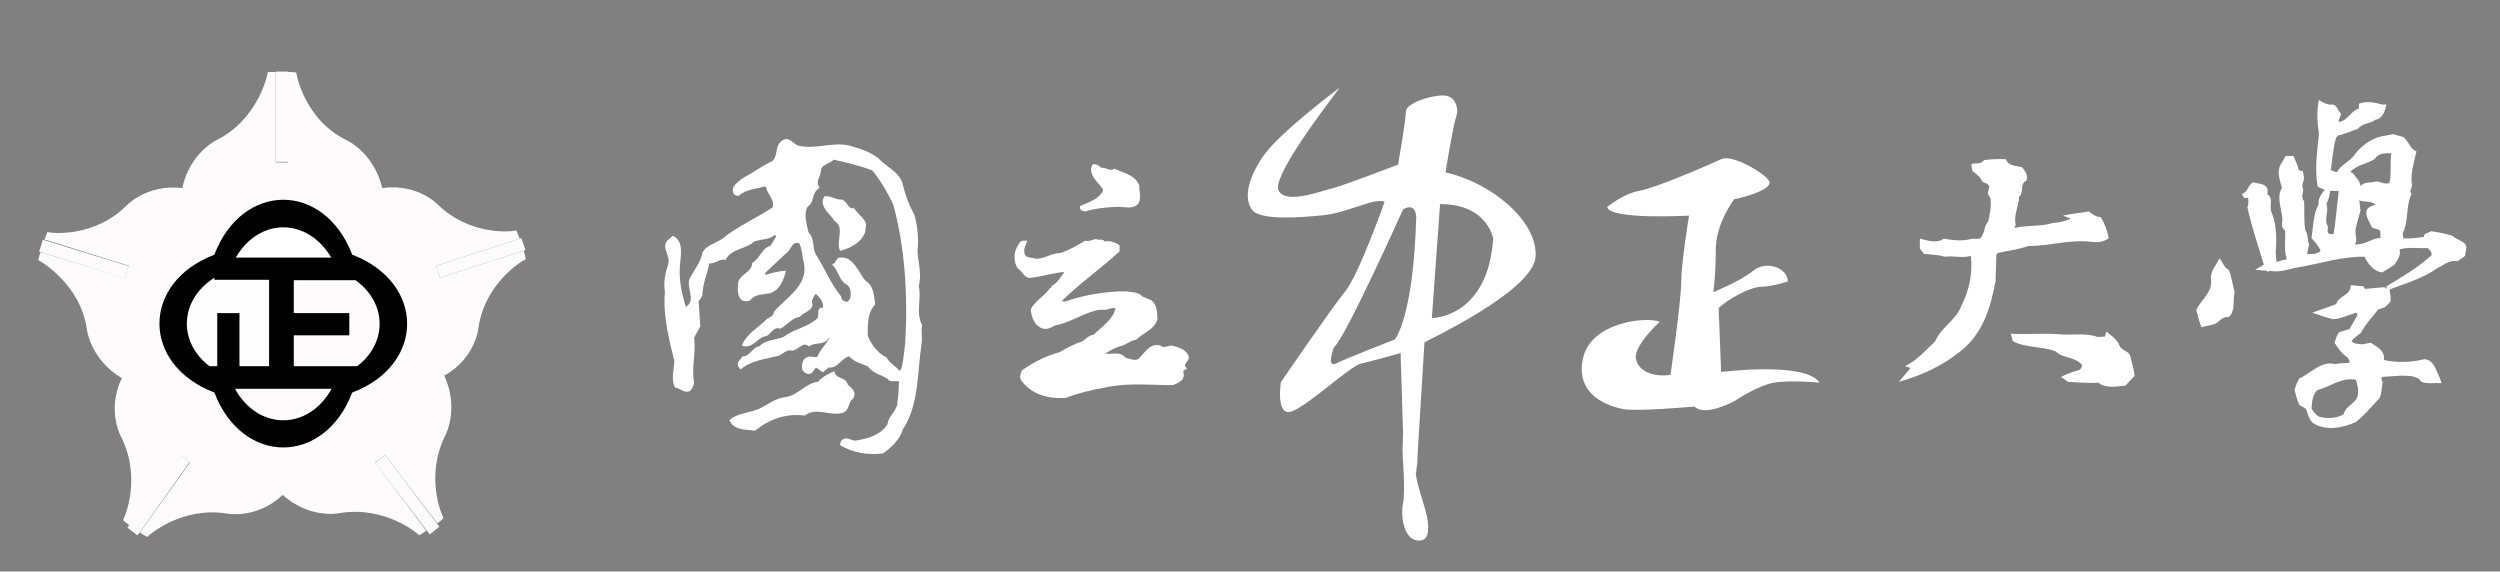
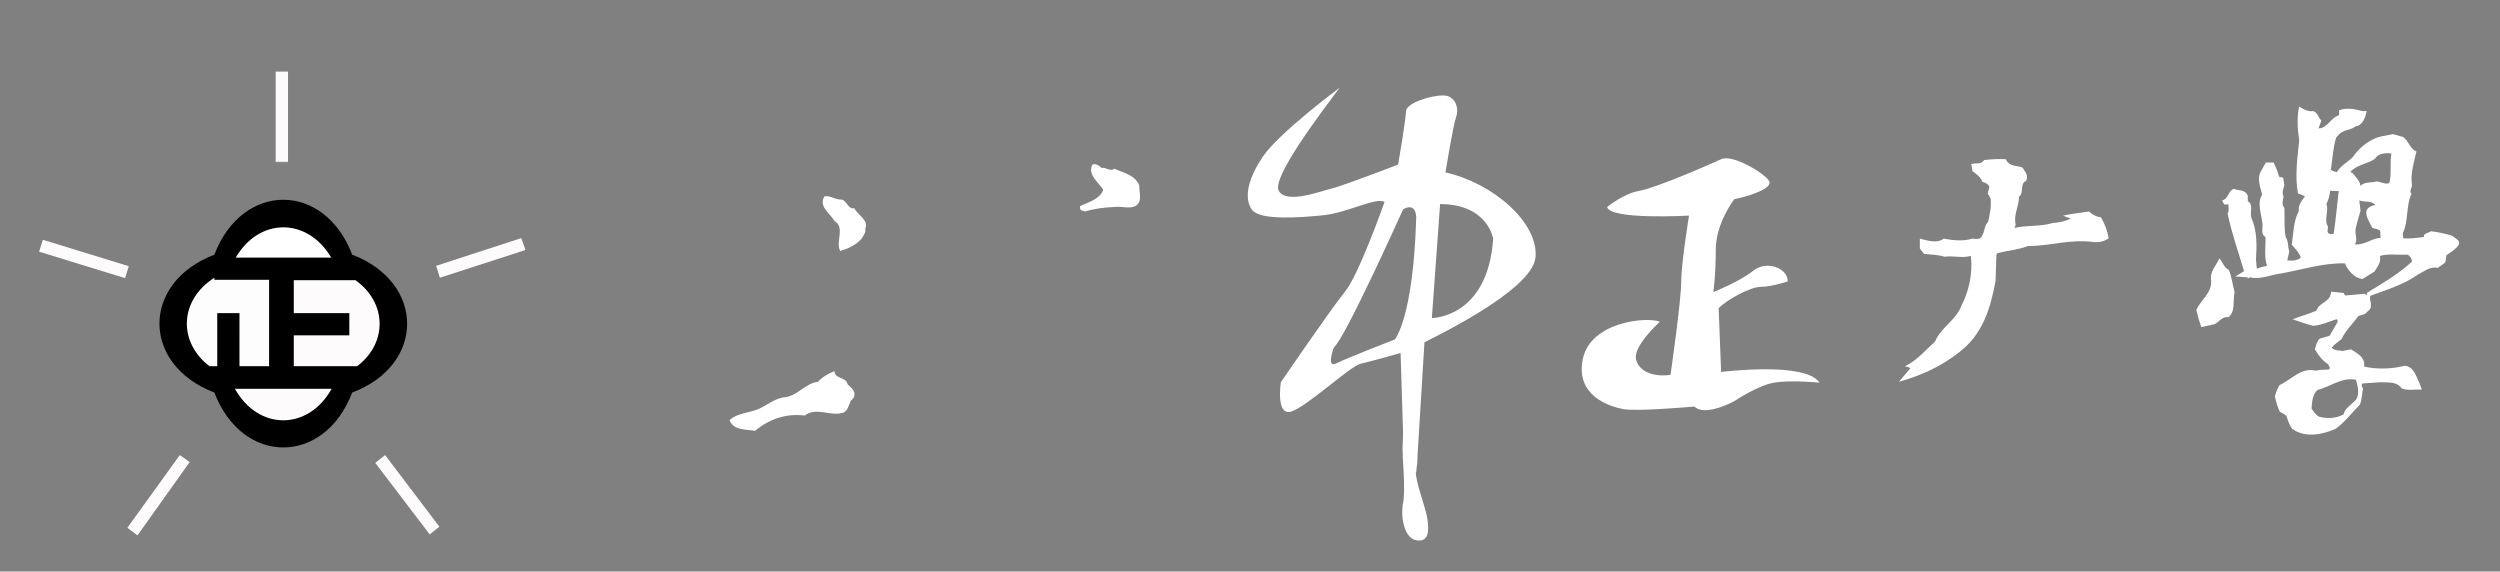
<svg xmlns="http://www.w3.org/2000/svg" id="圖層_1" x="0px" y="0px" viewBox="0 0 607.6 138.9" style="enable-background:new 0 0 607.6 138.9;" xml:space="preserve">
  <rect x="0" y="0" width="607.6" height="138.9" fill="#808080" stroke="none" />
  <style type="text/css">	.st0{fill:#FDFBFB;}	.st1{fill:#FDFDFE;}	.st2{fill:#FFFFFF;}</style>
  <g>
    <g>
      <g>
        <g>
          <g>
-             <path class="st0" d="M127.3,60.9l-20.4,6.6l-0.9-2.9l20.3-6.6c-0.4-1.1-0.4-1-0.8-2c-2.1,0.5-11.6,0.9-18.9-6.1       c0,0-4.9-5.4-13.7-4.2l0,0C90.8,36.9,84.1,34,84.1,34c-9.8-4.8-12-15.4-12.1-16.4c-1-0.1-1-0.1-2-0.1v0.1v21.7v0.2h-3v-0.2       V17.6v-0.1c-1.1,0-0.9,0-1.9,0c-0.2,1.6-2.9,11.7-12.2,16.4c0,0-6.7,3-8.6,11.8l0,0c-8.8-1-13.7,4.4-13.7,4.4       c-7.5,7.4-17.5,6.7-19.1,6.3c-0.4,1-0.3,0.8-0.7,1.8l20.5,6.4l-0.9,2.9L9.8,61.3l-0.5,1.9c0,0,10.2,5.5,11.8,16.8       c0,0,0.8,7.3,8.5,11.9l0,0c-3.8,8-0.1,14.4-0.1,14.4c5,10.1,0.7,19.7,0.4,20.1c0.8,0.7,0.3,0.3,1.6,1.3l12.3-17l2.4,1.7       L34,129.4c1,0.7,0.7,0.5,1.8,1.1c0.4-0.5,8.3-7.4,19.3-5.7c0,0,7.2,1.5,13.6-4.5h0c6.8,6,13.9,4.4,13.9,4.4       c11-1.8,19,5,19.3,5.4c1-0.6,0.7-0.4,1.7-1.1l-12.4-16.6l2.4-1.8l12.7,16.6c0.9-0.7,0.7-0.5,1.5-1.3c-0.5-0.8-4.5-10.2,0.4-20       c0,0,3.5-6.4-0.2-14.6l0,0c7.7-4.4,8.3-11.7,8.3-11.7c1.6-10.8,10.5-16.2,11.5-16.6C127.5,61.8,127.6,62,127.3,60.9z" />
-           </g>
+             </g>
          <rect x="67" y="39.2" class="st0" width="3" height="0.2" />
          <path class="st0" d="M80.5,95.2H56.8C62.6,105.4,74.8,105.4,80.5,95.2z" />
          <polygon class="st0" points="67,39.2 70,39.2 70,17.6 70,17.5 70,17.4 67,17.4 67,17.5 67,17.6     " />
          <polygon class="st0" points="31.3,64.7 10.5,58.3 10.4,58.3 9.5,61.2 9.6,61.2 30.4,67.6     " />
          <polygon class="st0" points="43.7,110.6 31,128.2 31,128.3 33.4,130.1 33.5,130 46.1,112.3     " />
          <polygon class="st0" points="91.2,112.5 104.3,129.7 104.4,129.9 106.8,128 106.7,127.9 93.6,110.6     " />
          <polygon class="st0" points="106.9,67.5 127.6,60.8 127.7,60.7 126.7,57.9 126.6,57.9 106,64.6     " />
        </g>
      </g>
      <g>
        <path d="M85.6,61.9c-6.8-17.8-26.7-17.8-33.5,0c-17.8,6.8-17.8,26.7,0,33.5c6.8,17.8,26.7,17.8,33.5,0     C103.4,88.7,103.4,68.7,85.6,61.9z" />
        <path class="st0" d="M80.6,94.5H57.1C62.8,104.7,74.9,104.7,80.6,94.5z" />
        <path class="st0" d="M86.4,68.1h-15v8h13.5v5.4H71.4V89h15.4C94.2,83.4,94.1,73.6,86.4,68.1z" />
        <path class="st1" d="M58.2,89h7.2v-21H52.1v-0.5c-8.5,5.4-8.9,15.6-1.2,21.5h1.9V76.1h5.4V89z" />
        <path class="st2" d="M57.3,62.6h23.2C74.7,52.8,63,52.8,57.3,62.6z" />
      </g>
    </g>
    <g>
      <g>
        <path class="st2" d="M263.7,51.4c2.3-0.7,4.7-1,7.3-1.1c1.7-0.2,3.5,0.5,4.9-0.2c1.9-1,0.9-3.4,1-5c-1-2.6-3.9-3.1-6.1-4.1     c-1,0.8-1.9-0.4-3.1-0.2c-0.6-0.6-1.4-1.1-2.2-0.8c-1.2,2.3,1.2,4.1,2.5,5.9l0.1,0.4c-1.1,2.3-3.6,2.8-5.6,3.8v0.6     C262.7,51.3,263.3,51.2,263.7,51.4z" />
-         <path class="st2" d="M288.9,86.6c-0.6-1.7-2.5-2.2-4-2.6c-1-0.1-2,0.8-2.8,0c-2.7-0.8-3.9,1.9-5.5,3.3c-1,0.4-2.1-0.1-3.1-0.4     c-1.1-1.5-3.1-0.8-4.7-0.9l-0.1-0.1c1.2-0.8,2.4-1.4,3.7-1.8c1.4-0.3,2.3-1.4,3.7-1.5c1.7-1.7,4.5-2.5,5.2-5     c-0.1-1.7,0-3.6-1.6-4.7c-0.7-0.2-1.3-0.6-2-0.8c-1-1.2-2.6-1-3.9-1.3c-5.3,0-10.3,0.9-15,2.5l-0.8-0.1     c4.5-4.4,9.4-7.8,14.1-12.1v-1.5c-1.1-0.7-2.3-1.2-3.7-0.9c-0.2-0.8-1.4-0.2-2-0.6c-0.9,0.1-1.7,0.7-2.6,0.4     c-2,1.1-3.9,2.3-6.1,3c-2.1,0-3.8,1.4-5.9,1.4c-0.9-0.4-2.5,0-2.8-1.3c-0.3-1.1,0.3-2.1,0.7-3.1h-1.2c-0.8,0.2-1,1.1-1.4,1.7     c-0.8,1.5-0.7,3.7,0.3,5.1c1.2,0.6,1.5,2.5,3.2,2.2c2.8-0.3,5.3-1.2,8.1-1.4c-0.9,1.2-1.7,2.7-3.1,3.4c-0.2,0.2,0,0.7-0.4,0.5     c-1.2,1.9-3.7,3.1-4.7,5.2c0.2,1.9,0.9,4.1,3.1,4.7c1,0.2,1.9-0.3,2.8-0.8c3.8-0.7,6.8-3,10.6-3.8h1.1c1.1,0.1,1.9-0.6,3-0.4     c-0.5,2.7-3.4,4.6-5.4,6.5c-1.1,0.1-1.8,1-2.7,1.6c-2,0.6-3.7,1.6-5.5,2.6c-3.3,0.9-6.3,2.4-9.1,4.4c-0.4,0.6-0.6,1.6-0.3,2.3     c2.5,3.6,6.7,4.7,10.9,4.4c3.2-1.2,6.5-2,10-2.6c5-1.1,10.6-0.5,16.1-0.5c0.8-0.4,1.6-0.6,2.3-1.4c0.3-0.5,0.4-1.1,0.2-1.7     c-0.1-0.6,0.6-0.6,0.9-1C287.1,88.5,289.2,87.9,288.9,86.6z" />
      </g>
      <g>
-         <path class="st2" d="M596,57.3c-1.7-0.5-3.4-0.9-5.2-1.1c-0.6,0.5-1.8,0.4-1.7,1.4c-1.7,0.2-3.4,0.5-5,0.3c0-0.3-0.2-0.9-0.1-1.3     c1.4-2.8,0.7-6.6,2.1-9.5c-0.7-0.7,0.2-1.4,0.1-2.2c-0.4-2.7,0.5-5.5,1.1-8.1c-1.6-0.6-1.8-2.4-3.2-3.5l-2.5-0.7l-2,0.4     c-3.2,0.4-6,2.6-7.8,5.2c-1.3,1.3-2.9,2-3.8,3.6c-0.6,0-1.1-0.3-1.5-0.5c0.4-2.7,0.5-5.4,1.3-7.9l0.5-0.5     c1.7-0.3,3.2-1.1,4.8-1.6c1.1-1.5,2.9-1.1,4.2-2.2c1.8-0.2,2.4-2.3,2.7-3.7h-1.1c-1.7-0.5-3.7-0.9-5.6-0.2v1.2     c-2,0.5-2.8,3.2-5,3.2c0.2-0.7,0.5-1.3,0.7-1.9c-0.8-0.7-0.9-2-2-2.3c-1.4,0.2-2.4-0.5-3.4-1.1c-0.6,2.5-0.4,5.7,0,8.2     c-0.4,4.1-1.1,8.7-0.3,12.9l1.7,0.7c-0.8,1.1-1.7,2.2-1.5,3.6c-1.3,2.4-1.3,5.4-1.7,8.2c0.9,1,1.8,1.9,2.2,3.1     c-0.9,0.8-2.1,0.8-3.3,0.7l0.5-2.2c-0.4-1.1-0.2-2.5-0.9-3.5c-0.4-2.2-0.2-4.7-0.3-7.1c-0.8-0.7-0.3-2-0.2-2.8     c-0.5-0.9,0-1.9,0.2-2.7l-0.3-1.8c-0.4-0.2-0.8,0-1-0.3c-0.3-1.2-0.8-2.3-1.3-3.4h-1.9l-1.3,2.3c-0.9,1.7,0,3.8,0.4,5.5     c-1.3,2-0.2,4.6,0,6.7c0.4,1.1-0.6,2.8,0.8,3.6c0.1,2.3-0.4,4.9,0.4,7c-0.9,0.2-1.8,0.4-2.5,0.7l-0.2-2.1c0.2-3.6,0.3-7-1.1-10.2     c-0.5-1.3,0.6-3.3-0.9-4.1v-1.3c-0.6-1.6-2.2-1.2-3.4-1.7c-1.5,0.6-1.2,2.4-2.8,2.8c0.1,0.4,0.3,0.7,0.5,1h1     c0,0.7,0.2,1.6-0.2,2.2c1,4.8,2.6,9.3,4,14c-0.7,0.5-1.4,0.8-2.1,1.3l2.9,0.2l0.1,0.3l0.5-0.3c2.7,0.6,5-0.6,7.4-0.9     c5.2-0.9,10.2-2.6,15.7-2.5c0.7,1.7,2.4,3.7,4.3,3.8l2.9-1.8c0.7-1.2,1.7-2.2,1.3-3.8c2.1-0.6,4.5-0.2,6.8-0.3c0.6,0.4,1,1,1,1.7     c-3.4,3.1-7.2,5.3-11,7.6l0.1,0.6l-0.6-0.4l-4.5,0.4c-0.4,0.1-0.4-0.4-0.6-0.6l-3-0.3l-0.1,0.4c-0.3,2.2-2.9,2.2-3.5,4.2     c-1.9,0.8-4,1.4-5.8,2.1c1.7,0.6,3.4,1.2,5.1,1.6c1.9-0.2,3.7-1,5.5-1.6c0.4,0,0.3,0.5,0.3,0.7l-1.9,3.3l-2.4,0.7     c-0.7,0.6-0.9,1.7-1.2,2.6c0.9,1.5,1.8,2.7,3.3,3.7c0,0.4,0.7,0.8,0.1,1.2c-1,0.1-2.2,0-3.2,0.3c-3.5-0.9-5.9,2.2-8.8,3.5     c-0.5,0.9-0.9,1.8-1.1,2.8c0.3,1.3,0.6,2.5,1.2,3.7c0.6,0.3,1.2,0.6,1.6,1c0.4,1.1,0.7,2.4,1.5,3.2c3.1,2.2,7.4,1.3,10.5-0.1     c2.2-1.6,3.9-3.9,5.8-5.8c0.6-1.2,0.5-2.6,0.8-3.9c-0.1-0.4-0.6-0.9-0.1-1.3l4.4-0.3c1.8,0.1,4-0.2,5.1,1.5     c1.4,0.6,3.2,0.2,4.9,0.3l-0.5-1.4c-0.8-1.6-1.4-4.3-3.7-4.4c-3,0.8-6.8,0.9-9.8,0.2v-0.9c-0.3-1.7-1.9-2.4-3.2-3.3l-2.1,0.4     c-0.9-0.2-1.9,0-2.6-0.8c0.7-0.9,1.6-1.4,2.4-2.1c0.9-2,2.8-3.8,4.1-5.6l1.6-0.5c0.5-0.6,1.7-1.2,1.4-2.2     c0.1-0.8-0.4-1.5-0.1-2.2c4-1.5,8.1-2.7,11.6-5.2c1.5-0.7,2.8-2,4.8-1.6l1.8-1.3l0.3-1.8C599.7,58.8,597.2,58.4,596,57.3z      M567.2,56.7c-0.2,0.4-0.6,0.1-0.8,0.2c-1.1-0.2-0.6-1.1-0.6-1.8c-1.1-1.7,0.3-3.8-0.4-5.5c0.5-1,0.8-2,0.9-3.2     c0.7-0.1,1.3,0.1,2.1,0C568,49.8,567.7,53.3,567.2,56.7z M572.3,59.4L572.3,59.4c0.8-0.9,0-2.4,0.2-3.7c0.3-1.6,0.8-3,1.2-4.5     l-0.3-2.5c1.2,0.5,3,0,3.9,1.1c-0.8,0.2-2.2,0.6-2.2,1.8c0,1.4,0.9,2.5,1.4,3.7c0.7,0.5,2.3,0.1,2,1.6c0.1,0.3,0,0.6,0.1,0.9     C576.4,57.9,574.8,59.6,572.3,59.4z M580.7,44.5c-1.2,0.4-2.1-0.4-3.2-0.4c-1.2,0.4-2.9,0-3.8,1.1c-0.1-1.1-1-2-1.8-3     c-0.2-0.3-0.5-0.3-0.7-0.4c1.6-1.8,4.1-1.9,6-3.2c0.7-1.3,2.6-1.5,4-1.3C580.8,39.5,581.3,42.3,580.7,44.5z M572.6,92.3     c0.4,1.4,0.9,3.3,0.1,4.7c-1,1.3-2.8,2.1-3.1,3.7c-1.8,1-3.9,1.1-5.9,0.6c-0.9-0.4-1.4-1.3-1.9-2c0.1-1.6,0.2-3.3,1.4-4.5     C566.4,94,569.1,91.6,572.6,92.3z" />
+         <path class="st2" d="M596,57.3c-1.7-0.5-3.4-0.9-5.2-1.1c-0.6,0.5-1.8,0.4-1.7,1.4c-1.7,0.2-3.4,0.5-5,0.3c0-0.3-0.2-0.9-0.1-1.3     c1.4-2.8,0.7-6.6,2.1-9.5c-0.7-0.7,0.2-1.4,0.1-2.2c-0.4-2.7,0.5-5.5,1.1-8.1c-1.6-0.6-1.8-2.4-3.2-3.5l-2.5-0.7l-2,0.4     c-3.2,0.4-6,2.6-7.8,5.2c-1.3,1.3-2.9,2-3.8,3.6c-0.6,0-1.1-0.3-1.5-0.5c0.4-2.7,0.5-5.4,1.3-7.9l0.5-0.5     c1.1-1.5,2.9-1.1,4.2-2.2c1.8-0.2,2.4-2.3,2.7-3.7h-1.1c-1.7-0.5-3.7-0.9-5.6-0.2v1.2     c-2,0.5-2.8,3.2-5,3.2c0.2-0.7,0.5-1.3,0.7-1.9c-0.8-0.7-0.9-2-2-2.3c-1.4,0.2-2.4-0.5-3.4-1.1c-0.6,2.5-0.4,5.7,0,8.2     c-0.4,4.1-1.1,8.7-0.3,12.9l1.7,0.7c-0.8,1.1-1.7,2.2-1.5,3.6c-1.3,2.4-1.3,5.4-1.7,8.2c0.9,1,1.8,1.9,2.2,3.1     c-0.9,0.8-2.1,0.8-3.3,0.7l0.5-2.2c-0.4-1.1-0.2-2.5-0.9-3.5c-0.4-2.2-0.2-4.7-0.3-7.1c-0.8-0.7-0.3-2-0.2-2.8     c-0.5-0.9,0-1.9,0.2-2.7l-0.3-1.8c-0.4-0.2-0.8,0-1-0.3c-0.3-1.2-0.8-2.3-1.3-3.4h-1.9l-1.3,2.3c-0.9,1.7,0,3.8,0.4,5.5     c-1.3,2-0.2,4.6,0,6.7c0.4,1.1-0.6,2.8,0.8,3.6c0.1,2.3-0.4,4.9,0.4,7c-0.9,0.2-1.8,0.4-2.5,0.7l-0.2-2.1c0.2-3.6,0.3-7-1.1-10.2     c-0.5-1.3,0.6-3.3-0.9-4.1v-1.3c-0.6-1.6-2.2-1.2-3.4-1.7c-1.5,0.6-1.2,2.4-2.8,2.8c0.1,0.4,0.3,0.7,0.5,1h1     c0,0.7,0.2,1.6-0.2,2.2c1,4.8,2.6,9.3,4,14c-0.7,0.5-1.4,0.8-2.1,1.3l2.9,0.2l0.1,0.3l0.5-0.3c2.7,0.6,5-0.6,7.4-0.9     c5.2-0.9,10.2-2.6,15.7-2.5c0.7,1.7,2.4,3.7,4.3,3.8l2.9-1.8c0.7-1.2,1.7-2.2,1.3-3.8c2.1-0.6,4.5-0.2,6.8-0.3c0.6,0.4,1,1,1,1.7     c-3.4,3.1-7.2,5.3-11,7.6l0.1,0.6l-0.6-0.4l-4.5,0.4c-0.4,0.1-0.4-0.4-0.6-0.6l-3-0.3l-0.1,0.4c-0.3,2.2-2.9,2.2-3.5,4.2     c-1.9,0.8-4,1.4-5.8,2.1c1.7,0.6,3.4,1.2,5.1,1.6c1.9-0.2,3.7-1,5.5-1.6c0.4,0,0.3,0.5,0.3,0.7l-1.9,3.3l-2.4,0.7     c-0.7,0.6-0.9,1.7-1.2,2.6c0.9,1.5,1.8,2.7,3.3,3.7c0,0.4,0.7,0.8,0.1,1.2c-1,0.1-2.2,0-3.2,0.3c-3.5-0.9-5.9,2.2-8.8,3.5     c-0.5,0.9-0.9,1.8-1.1,2.8c0.3,1.3,0.6,2.5,1.2,3.7c0.6,0.3,1.2,0.6,1.6,1c0.4,1.1,0.7,2.4,1.5,3.2c3.1,2.2,7.4,1.3,10.5-0.1     c2.2-1.6,3.9-3.9,5.8-5.8c0.6-1.2,0.5-2.6,0.8-3.9c-0.1-0.4-0.6-0.9-0.1-1.3l4.4-0.3c1.8,0.1,4-0.2,5.1,1.5     c1.4,0.6,3.2,0.2,4.9,0.3l-0.5-1.4c-0.8-1.6-1.4-4.3-3.7-4.4c-3,0.8-6.8,0.9-9.8,0.2v-0.9c-0.3-1.7-1.9-2.4-3.2-3.3l-2.1,0.4     c-0.9-0.2-1.9,0-2.6-0.8c0.7-0.9,1.6-1.4,2.4-2.1c0.9-2,2.8-3.8,4.1-5.6l1.6-0.5c0.5-0.6,1.7-1.2,1.4-2.2     c0.1-0.8-0.4-1.5-0.1-2.2c4-1.5,8.1-2.7,11.6-5.2c1.5-0.7,2.8-2,4.8-1.6l1.8-1.3l0.3-1.8C599.7,58.8,597.2,58.4,596,57.3z      M567.2,56.7c-0.2,0.4-0.6,0.1-0.8,0.2c-1.1-0.2-0.6-1.1-0.6-1.8c-1.1-1.7,0.3-3.8-0.4-5.5c0.5-1,0.8-2,0.9-3.2     c0.7-0.1,1.3,0.1,2.1,0C568,49.8,567.7,53.3,567.2,56.7z M572.3,59.4L572.3,59.4c0.8-0.9,0-2.4,0.2-3.7c0.3-1.6,0.8-3,1.2-4.5     l-0.3-2.5c1.2,0.5,3,0,3.9,1.1c-0.8,0.2-2.2,0.6-2.2,1.8c0,1.4,0.9,2.5,1.4,3.7c0.7,0.5,2.3,0.1,2,1.6c0.1,0.3,0,0.6,0.1,0.9     C576.4,57.9,574.8,59.6,572.3,59.4z M580.7,44.5c-1.2,0.4-2.1-0.4-3.2-0.4c-1.2,0.4-2.9,0-3.8,1.1c-0.1-1.1-1-2-1.8-3     c-0.2-0.3-0.5-0.3-0.7-0.4c1.6-1.8,4.1-1.9,6-3.2c0.7-1.3,2.6-1.5,4-1.3C580.8,39.5,581.3,42.3,580.7,44.5z M572.6,92.3     c0.4,1.4,0.9,3.3,0.1,4.7c-1,1.3-2.8,2.1-3.1,3.7c-1.8,1-3.9,1.1-5.9,0.6c-0.9-0.4-1.4-1.3-1.9-2c0.1-1.6,0.2-3.3,1.4-4.5     C566.4,94,569.1,91.6,572.6,92.3z" />
        <path class="st2" d="M539.4,62.8c-0.8,1.8-2.4,3.2-2,5.4c0.2,3-2.5,4.7-3.6,7.1c0.3,1.4,0.7,2.8,1.2,4.2l3.2-0.7     c1.1-0.5,1.9-2,3.4-1.7c1.8-1.4,1-4.1,1.5-6.1c-0.5-1.8-0.7-3.7-1.4-5.4C540.5,65.1,540.2,63.6,539.4,62.8z" />
      </g>
      <g>
        <path class="st2" d="M508.6,58.8c1.5,0.2,2.8-0.1,3.9-0.9c-0.3-1.8-1-3.6-1.9-5.1c-1.1-0.1-2-0.6-2.9-1.4c-2.1,0.3-4.4,0.6-6.3,1     c0.6,0.3,1.2,0.5,1.9,0.7c-1.4,0.7-2.9,1-4.4,1.1c-2.9,0.9-6.4,0.5-9.3,1.2l0.3-0.8c-0.6-2.4,0.8-4.4,0.8-6.8     c1.3-0.9,0.1-3.2,1.7-3.8c0.7-1.3-0.2-2.3-0.9-3.3c-1.4-0.5-3.3-0.2-4-2c-1.8-0.1-3.5,0-5.3,0.2c-0.7,1.2-2.1,0.6-3.1,1l0.3,1.7     c1,0.7,2,1.5,2.4,2.6c0.7,0.2,1.4,0.5,1.7,1.2l-0.4,1.6l0.7,1.3c0.2,2-0.2,3.8-0.6,5.6c-1,1-0.8,2.4-1.5,3.4     c-0.4,1.1-1.5,0.7-2.4,0.7c-2.1,0.7-4.8,0.4-6.9,0c-1.7,1.3-4.1,0.4-5.8,0v2.4l1,1.3c1.7,0.2,3.5,0.2,5,0.7     c2.2-0.3,4.2,0.4,6.4-0.2c0.5,4.4-0.5,8.6-2.3,12.1c-1.2,3.4-5,5.3-6.4,8.7c-2.3,2.1-4.5,4.7-7.3,6c0.4,0.2,1,0.2,1.3,0.5     l-2.8,3.3c5.3-1.5,10.3-3.7,14.8-7.3c5.7-4.4,7.5-10.8,8.7-17.2l0.2-6.4l0.3-0.4c2.5-0.6,5-0.8,7.4-1.7     C498.2,59.8,502.9,58.1,508.6,58.8z" />
-         <path class="st2" d="M515.2,84.2c-0.5-1.6-2-2.6-3.3-3.6l-0.3,1.2c-0.6,0-1.2,0.1-1.8,0.1c-2.9-1.1-6.6-0.3-9.8-0.7     c-3.8-0.2-7.8,0.1-11.3-0.1l0.5,1.8c3,1.7,7.1,1.2,10.4,2.5c1.8,1.8,4.7,1.2,6.4,3.3c0,0.5-0.2,0.9-0.6,1.2     c-1.5,0.4-3.1,1-4.5,1.7c0.6,0.4,1.1,0.8,1.7,1.2c2.5,0.1,4.8,0.4,7.4,0.2c1.7,1.5,4.6,0.9,6.6,0.7l2.2-2.4     c-0.2-1.6-0.7-3.3-1.1-4.9C517.3,85.3,515.9,85.3,515.2,84.2z" />
      </g>
      <g>
-         <path class="st2" d="M223.3,69.5c0.8-2.9-0.2-5.7-0.3-8.6c0.3-3,0-6.1-0.8-8.8c-1.3-2.3-2.2-4.8-2.8-7.3c-0.7-3-4-4.2-6-6.4     c-2.1-1.6-4.5-2.3-6.9-3c-4.2-1-8.3,1-12.5,0c-1.1-0.4-1.8-1.7-3.1-1.6c-0.5,0.1-0.9,0.4-1.3,0.8c-1.2,1.3-0.6,3.3-1.8,4.5     c-2.6,1.2-4.8,2.9-7.3,4.2c-1,0.9-2.9,1.9-2.3,3.5c0.1,0.6,0.8,0.8,1.3,0.8c1.8-1.6,4.3-1.7,6.5-2.3l0.2,0.3     c0.4,1.7,2.1,3,1.6,4.8c-4.1,2.7-8.6,4.6-12.5,7.8c-1.6,1-3.6,1.4-4.6,3.2c-0.4,2.4-2,4.2-3.1,6.3c-0.9,2.3,1.7,5.2-0.9,6.9     c-0.9-2.9-1.6-5.8-1.5-9.1c0-2.7,1.4-6.8-1.7-8.2l-0.9,0.8c-2.4,1.9,0.7,4-0.3,6.4c-0.6,2-1.1,4.1-0.7,6.4     c-0.5,6,1,11.5,2.3,16.9c-0.1,2.1-0.9,4.6,0.2,6.4c1.3,0.2,2.3,1.5,3.6,0.8c0.6-0.6,0.9-1.3,1-2.1c-0.7-3.6,0.5-7.1,0-10.8     l1.5-2.8l-0.4-6.1l0.9-1.3c0-2.8,1.2-5.3,1.7-7.9c1.5,0.2,2.5-1.3,3.9-0.8c1.5-2.9,4.8-2.5,7-4.5c1.7-0.6,3.6-0.4,5-1.6     c0.1,0.1,0.4,0.2,0.3,0.4l-1.3,2.2c-2.2,0.6-2.6,3.2-4.5,4.2c0,2.3-3,2.7-3.4,4.8c-0.1,1.5-0.3,3.1,0.8,4.2     c0.6,0.4,1.5,0.4,2.1,0.1c1.1-1.5,3-1.4,4.7-1.7c2.5-0.7,3.5-3.3,4-5.5c-1.8,0.1-3.4,0.5-4.9,1c-0.2-0.1-0.1-0.4-0.1-0.5l5-4.7     c1.3-0.7,1.5-3.3,3.3-2.4c0.7,1.6,0.7,3.3,1.1,4.9c1,5.2-4.2,8.2-7.3,11.6l-0.1,0.6c-0.4,0.6-1,0.9-1.6,1.2     c-2,2.1-5.1,3.7-6.1,6.5c2.6,1,3.8-2.1,5.9-2.3c1.2-0.4,1.8-2.5,3.4-1.8c1.6-0.8,2.9-2.7,4.8-2.9c0.9-1.2,2.9-1.3,3.1-3     c-0.5-1,0.3-1.9,0.7-2.6c1.1,0.8,2,2.1,1.8,3.4c-1.6-0.2-0.9,1.6-1.3,2.5c-2.4,2.3-5.7,2.6-8.3,4.6c-2,0.8-4.3,0.6-5.9,2.3     c-1.6,0.1-2.3,2.6-4.1,2.4c-0.2,0.7-1.1,1.1-1.1,1.9c0,0.5,0.4,1,0.7,1.3c2.5-2.2,5.9-2.5,9.1-3.3c1.1-0.3,1.9-1.6,3.3-1.3     c1.6,0.1,2.6-2.4,4.2-1c1.5-1.2,4.1-0.1,4.9-2.3l0,0.1c0,0.1-0.1,0.1,0,0.3c-0.8,1.5-2.2,2.7-2.8,4.3c-0.3,0.4-0.9,0.1-1.3,0.1     c-0.9-0.2-1.8,0.2-2.2,1c-0.3,0.6-0.4,1.5-0.2,2.2c0.4,0.5,1,1.1,1.7,1c0.9-0.2,1.1-1,1.6-1.6l1.7,1.2l1.4-1.2     c2.1,0.4,3.1-2.3,5-2.7c1.3,1.5,3.1,1.8,4.6,2.5c1.1,1.7,3.1,1.9,4.7,3c0.7,0.9,1.8,0.4,2.8,0.6c-0.1,1.7-0.1,3.4-0.4,4.9     c0.1,2.2-2.2,3.4-2.4,5.5c-1.8,2.8-4.9,3.5-7.8,4c-1,0-1.8-0.9-2.9-0.4c-0.6,0.3-0.9,1-0.8,1.5c3,1.8,6.6,2.5,10.4,2     c2-1.4,4.2-3.5,4.8-5.8c4-6,3.5-13.9,4.6-21c0.2-1.4-0.2-3,0.1-4.4C222.5,76,224,72.7,223.3,69.5z M220,83.4     c-0.3,2.2-0.4,4.4-1,6.4l-0.4,0.3c-1-1.2-2.5-1.9-3.1-3.2c-2.1-1-3.8-3.2-4.6-5.3c0-2.8-0.1-5.6,1.8-7.6     c-0.3-2.1-0.3-4.6-2.4-5.8c-1.7-2.1-3.1-6.4-6.6-5.5c-0.6,0.5-0.6,1.3-1.5,1.6c1.7,1.5,1.6,3.9,3.8,5c0.8,0.8,0.9,2.1,0.6,3.2     c-0.1,0.4-0.5,0.8-0.9,0.9c-0.5-0.2-1-0.4-1.2-0.9l-0.1-0.5c-2.6-3.2-4-6.9-6.2-10.3c-0.8-1.6-0.2-3.8-1.7-5.2     c-0.4-2-1.3-4.4-0.2-6.3c1.6-0.9,1-3,2.3-4.1c0.2-0.2,0.4-0.3,0.6-0.6c-1.2-1.3,0.3-2.6,0.3-4c0.2-1.7,2.2-1.6,3.1-2.7     c3.2,0.7,6.4,1.5,9.4,2.6c2.1,2.6,3.7,5.4,5.1,8.3C219.9,60,220.7,71.7,220,83.4z" />
        <path class="st2" d="M207.6,50.6c-1.5,0.3-1.7-1.7-3-2.1c-1.6,0.1-2.6-1-4.2-0.8c-1.6,2.4,1.4,4.2,2.4,6c2.7,1.6,0.2,5,1.4,7.3     c1.9-0.6,3.7-1.3,5.2-3c0.5-0.8,1.1-1.6,0.9-2.4C211.2,53.5,208.5,52.3,207.6,50.6z" />
        <path class="st2" d="M206.6,97.8c0.1-0.6,0.9-0.8,1-1.5c0.4-1.3-0.8-2.1-1.6-2.9c-0.4-1.9-3.1-1.2-3.2-3.2     c-1.5,0.6-2.9,1.4-4,2.6c-3,0.3-4.9,3.3-7.8,3.7c-2.5,0.2-4.3,1.8-6.4,2.8c-2.4,1.1-5.3,1-7.3,2.8c1,2.6,4,2.2,6.2,2.6     c3.4-2.8,7.5-4.3,12.1-3.7c2.8-2.2,6.2,0.3,9.3-0.7C206,99.9,206.2,98.7,206.6,97.8z" />
      </g>
      <g>
        <path class="st2" d="M373.2,62.5c0.7-8.4-10.3-18-21.9-20.6c0,0,1.9-11.6,2.6-13.5c0.7-1.9,0-5.2-3.2-5.2c-3.2,0-9,1.9-9,3.9     c0,1.9-1.9,12.9-1.9,12.9s-13.5,5.2-16.1,5.8c-2.6,0.6-11,3.9-12.9,0.6c-1.9-3.2,11-20,14.8-25.1c0,0-14.8,11-18.7,16.8     c-3.9,5.8-4.5,10.3-2.6,12.9c1.9,2.6,11.6,1.9,17.4,1.3c5.8-0.6,12.9-4.5,14.8-3.2c0,0-6.4,18.1-9.7,21.9     c-3.2,3.9-15.5,21.9-15.5,21.9s-1.3,8.4,2.6,7.1c3.9-1.3,14.2-11,16.8-11.6c2.6-0.6,9.7-2.6,9.7-2.6l0.6,19.3l-0.1,3.6     c-0.1-0.1,0.1,2.2,0,2c0,0,0.7,9,0.1,11.6c-0.6,2.6,0,8.4,3.2,9c3.2,0.6,3.2-2.6,2.6-5.8c-0.6-2.9-2.7-8.3-2.7-10.8l0.1,0.1     l0.1-1.2c0.2-0.9,0.2-1.9,0.2-2.7l1.7-27.7C346.1,83.1,372.5,70.9,373.2,62.5z M350,49.6c11.6,0,12.9,8.4,12.9,8.4     C361.6,77.3,348,77.3,348,77.3L350,49.6z M339,82.5c0,0-11.6,4.5-14.2,5.8c-2.6,1.3-0.6-3.9-0.6-3.9c2.6-1.9,16.8-33.5,16.8-33.5     c3.2-1.9,3.2,1.9,3.2,1.9C343.5,77.3,339,82.5,339,82.5z" />
        <path class="st2" d="M390.6,50.3c0,0,3.9-3.2,7.7-3.9c3.9-0.6,17.4-6.5,20-7.7c2.6-1.3,10.3,3.2,11.6,5.2     c1.3,1.9-5.2,3.9-8.4,4.5c0,0-4.5,5.8-4.5,12.3c0,6.4-0.6,10.3-0.6,10.3s6.5-2.6,9.7-5.2c3.2-2.6,8.4-0.7,8.4,2.6     c0,0-3.9,1.3-6.5,1.3c-2.6,0-8.4,3.2-10.3,5.2l0.6,15.5c0,0,20.6-2.6,23.9,2.6c0,0-7.1-0.7-11,0c-3.9,0.6-9.7,4.5-9.7,4.5     s-7.1,3.9-9.7,1.3c0,0-14.2,1.3-17.4,0.6c-3.2-0.6-11.6-3.2-9.7-12.2c1.9-9,15.5-10.3,18.7-9c0,0-6.4,5.8-5.8,9     c0.6,3.2,4.5,4.5,8.4,3.9c0,0,2.6-18,2.6-22.6c0-4.5,1.9-16.1,1.9-16.1S391.2,53.5,390.6,50.3z" />
      </g>
    </g>
  </g>
</svg>